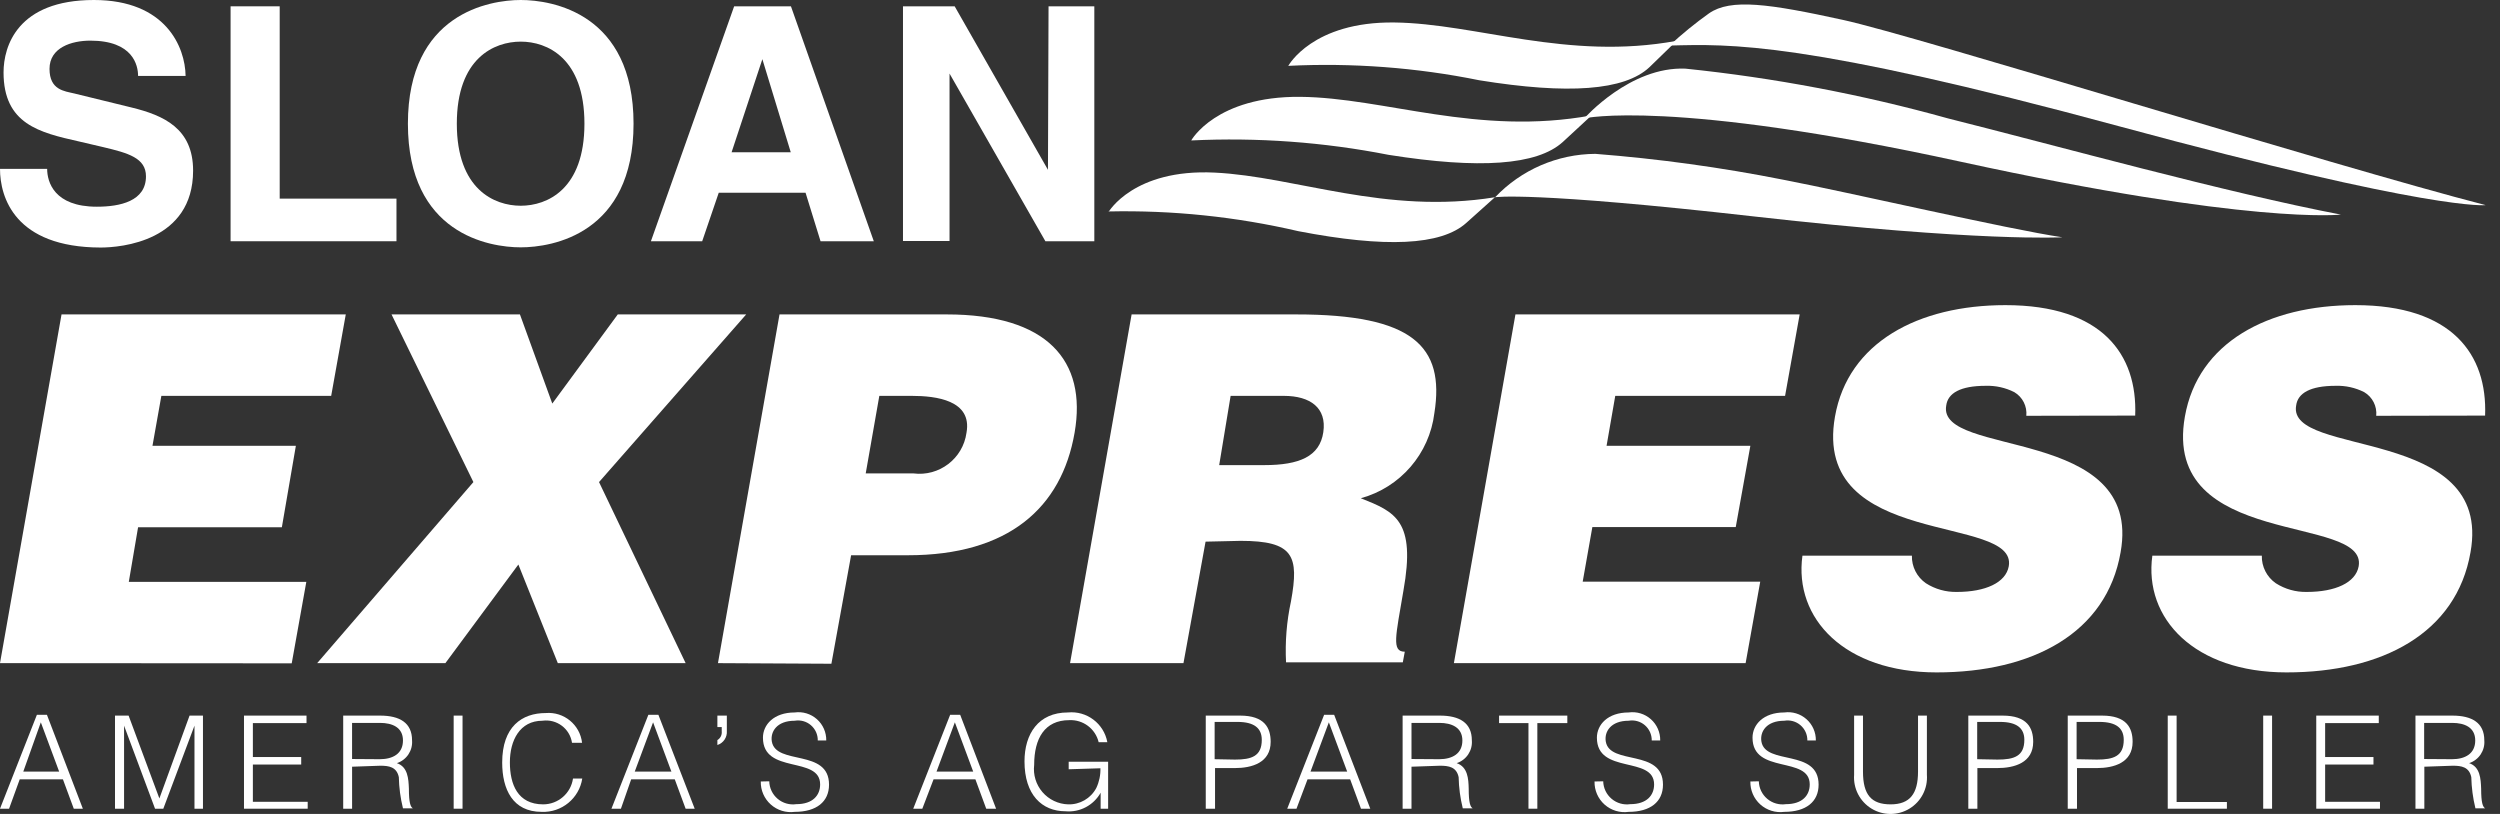
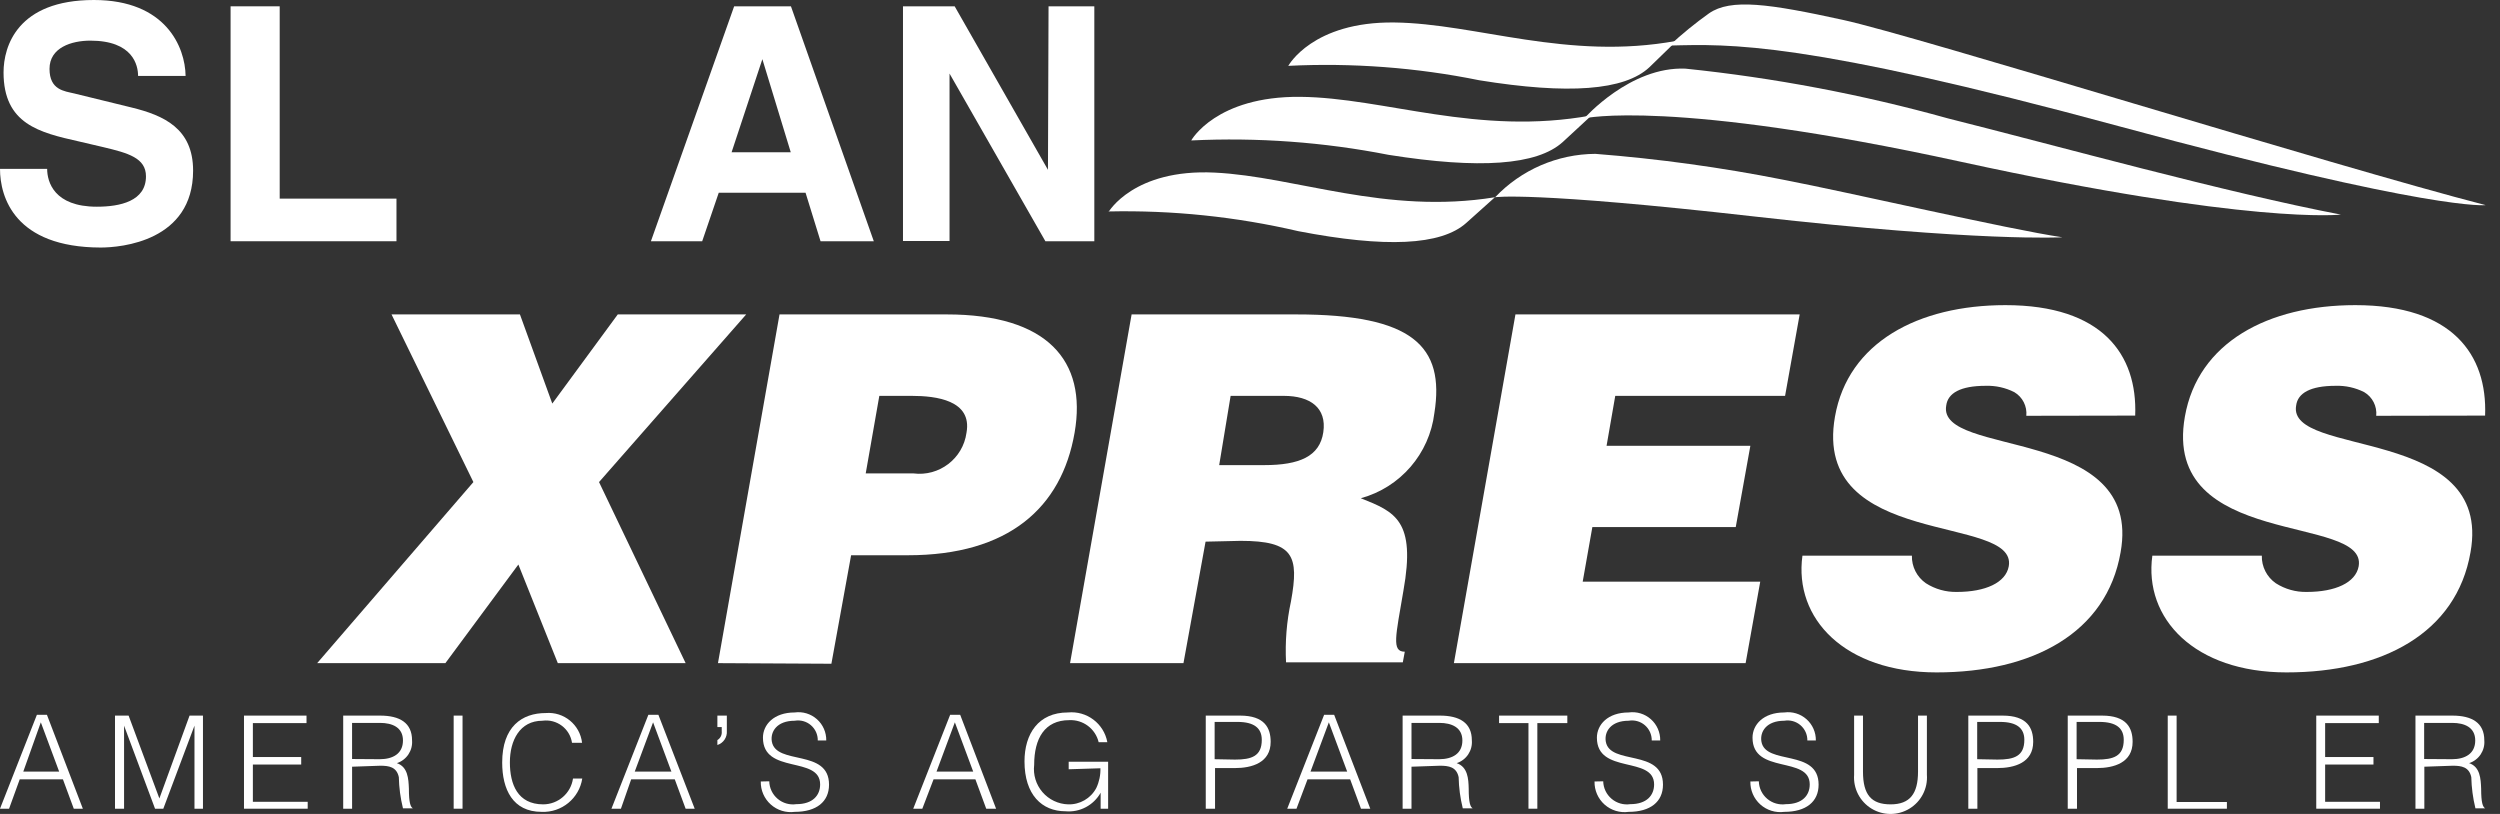
<svg xmlns="http://www.w3.org/2000/svg" width="129" height="42" viewBox="0 0 129 42" fill="none">
  <rect x="0" y="0" width="129" height="42" fill="#333333" stroke="none" />
  <g clip-path="url(#clip0_98_4243)">
-     <path fill-rule="evenodd" clip-rule="evenodd" d="M0 34.218L3.175 16.224H17.842L17.089 20.427H8.326L7.868 23.002H15.267L14.544 27.206H7.125L6.646 30.025H15.806L15.053 34.228L0 34.218Z" fill="white" />
    <path fill-rule="evenodd" clip-rule="evenodd" d="M22.982 34.218H16.366L24.427 24.875L20.203 16.224H26.829L28.498 20.824L31.877 16.224H38.503L30.91 24.875L35.379 34.218H28.783L26.748 29.129L22.982 34.218Z" fill="white" />
    <path fill-rule="evenodd" clip-rule="evenodd" d="M37.047 34.218L40.223 16.224H48.854C54.024 16.224 56.1 18.595 55.449 22.33C54.777 26.208 52.029 28.651 46.849 28.651H43.917L42.9 34.249L37.047 34.218ZM47.123 24.427C48.46 24.602 49.687 23.666 49.871 22.331C50.177 20.651 48.294 20.427 47.052 20.427H45.373L44.671 24.427H47.123Z" fill="white" />
    <path fill-rule="evenodd" clip-rule="evenodd" d="M62.207 27.949L61.067 34.218H55.215L58.391 16.224H66.889C72.884 16.224 74.563 17.852 74.014 21.313C73.758 23.413 72.258 25.151 70.217 25.709C71.988 26.412 73.067 26.86 72.416 30.483C72.019 32.834 71.795 33.628 72.487 33.628L72.385 34.177H66.36C66.306 33.123 66.391 32.065 66.614 31.032C67.042 28.681 66.757 27.908 64.009 27.908L62.207 27.949ZM62.91 24H65.23C67.052 24 68.1 23.552 68.283 22.3C68.467 21.048 67.612 20.427 66.248 20.427H63.5L62.91 24Z" fill="white" />
    <path fill-rule="evenodd" clip-rule="evenodd" d="M75.021 34.218L78.197 16.224H92.863L92.11 20.427H83.347L82.899 23.002H90.319L89.565 27.195H82.166L81.667 30.015H90.828L90.074 34.218H75.021Z" fill="white" />
    <path fill-rule="evenodd" clip-rule="evenodd" d="M104.558 21.455C104.606 20.962 104.364 20.485 103.937 20.234C103.48 20.003 102.972 19.891 102.461 19.908C101.158 19.908 100.507 20.285 100.425 20.926C99.947 23.623 110.603 21.944 109.423 28.498C108.7 32.671 104.873 34.696 99.927 34.696C95.184 34.696 92.558 31.918 93.006 28.671H98.654C98.639 29.238 98.911 29.773 99.377 30.096C99.853 30.4 100.41 30.556 100.975 30.544C102.451 30.544 103.499 30.065 103.652 29.221C104.13 26.493 93.474 28.376 94.685 21.496C95.357 17.669 98.98 15.745 103.479 15.745C108.476 15.745 110.298 18.29 110.176 21.445L104.558 21.455Z" fill="white" />
    <path fill-rule="evenodd" clip-rule="evenodd" d="M122.613 21.455C122.662 20.962 122.419 20.485 121.992 20.234C121.535 20.003 121.028 19.891 120.516 19.908C119.214 19.908 118.562 20.285 118.481 20.926C118.002 23.623 128.659 21.944 127.478 28.498C126.755 32.671 122.928 34.696 117.982 34.696C113.239 34.696 110.613 31.918 111.061 28.671H116.71C116.695 29.238 116.967 29.773 117.432 30.096C117.909 30.4 118.465 30.556 119.03 30.544C120.506 30.544 121.554 30.065 121.707 29.221C122.185 26.493 111.529 28.376 112.74 21.496C113.412 17.669 117.035 15.745 121.534 15.745C126.531 15.745 128.353 18.29 128.231 21.445L122.613 21.455Z" fill="white" />
    <path fill-rule="evenodd" clip-rule="evenodd" d="M2.433 8.712C2.433 9.384 2.789 10.666 4.997 10.666C6.198 10.666 7.532 10.381 7.532 9.099C7.532 8.152 6.616 7.898 5.333 7.593L4.071 7.298C2.036 6.84 0.183 6.402 0.183 3.735C0.183 2.382 0.906 0 4.845 0C8.56 0 9.557 2.433 9.577 3.918H7.125C7.125 3.379 6.87 2.097 4.661 2.097C3.695 2.097 2.555 2.453 2.555 3.552C2.555 4.651 3.328 4.702 3.837 4.824L6.789 5.547C8.448 5.954 9.964 6.626 9.964 8.804C9.964 12.448 6.249 12.773 5.191 12.773C0.763 12.763 0 10.178 0 8.712H2.433Z" fill="white" />
    <path fill-rule="evenodd" clip-rule="evenodd" d="M14.432 10.249H20.458V12.448H11.898V0.326H14.432V10.249Z" fill="white" />
-     <path fill-rule="evenodd" clip-rule="evenodd" d="M26.87 0C28.498 0 32.691 0.692 32.691 6.382C32.691 12.071 28.498 12.763 26.87 12.763C25.241 12.763 21.048 12.071 21.048 6.382C21.048 0.692 25.262 0 26.87 0V0ZM26.87 10.616C28.234 10.616 30.157 9.771 30.157 6.382C30.157 2.992 28.234 2.148 26.87 2.148C25.506 2.148 23.572 2.992 23.572 6.382C23.572 9.771 25.506 10.616 26.87 10.616V10.616Z" fill="white" />
    <path fill-rule="evenodd" clip-rule="evenodd" d="M36.233 12.448H33.587L37.882 0.326H40.813L45.088 12.448H42.34L41.566 9.944H37.088L36.233 12.448ZM37.75 7.857H40.803L39.338 3.053V3.053L37.75 7.857Z" fill="white" />
    <path fill-rule="evenodd" clip-rule="evenodd" d="M54.105 0.326H56.467V12.448H53.942L48.996 3.796V3.796V12.437H46.594V0.326H49.261L54.075 8.763V8.763L54.105 0.326Z" fill="white" />
    <path fill-rule="evenodd" clip-rule="evenodd" d="M66.482 3.389C66.482 3.389 67.724 1.109 71.948 1.16C76.171 1.211 80.884 3.145 86.512 2.107L85.108 3.471C83.825 4.672 80.924 4.885 76.334 4.142C73.084 3.483 69.764 3.233 66.451 3.399" fill="white" />
    <path fill-rule="evenodd" clip-rule="evenodd" d="M61.474 7.237C61.474 7.237 62.746 4.957 67.092 4.997C71.438 5.038 76.252 7.033 82.125 5.954L80.639 7.328C79.316 8.529 76.334 8.733 71.652 7.99C68.302 7.332 64.884 7.082 61.474 7.247" fill="white" />
    <path fill-rule="evenodd" clip-rule="evenodd" d="M57.2 10.941C57.2 10.941 58.492 8.702 62.675 8.906C66.859 9.109 71.49 11.094 77.138 10.178L75.662 11.501C74.36 12.671 71.479 12.794 66.991 11.928C63.782 11.182 60.493 10.84 57.2 10.911" fill="white" />
    <path fill-rule="evenodd" clip-rule="evenodd" d="M86.146 2.351C86.788 1.755 87.468 1.201 88.181 0.692C89.301 -0.092 91.286 0.193 95.102 1.028C98.919 1.863 120.394 8.56 128.262 10.585C128.262 10.585 125.605 10.921 109.341 6.514C93.077 2.107 89.25 2.27 86.146 2.351" fill="white" />
    <path fill-rule="evenodd" clip-rule="evenodd" d="M81.749 6.107C81.749 6.107 84.11 3.42 86.97 3.542C91.546 4.015 96.075 4.873 100.507 6.107C106.094 7.511 114.919 9.954 120.791 11.073C120.791 11.073 116.16 11.613 101.178 8.346C86.197 5.079 81.749 6.107 81.749 6.107" fill="white" />
    <path fill-rule="evenodd" clip-rule="evenodd" d="M77.148 10.178C78.496 8.76 80.362 7.951 82.319 7.939C85.572 8.193 88.807 8.638 92.008 9.272C95.448 9.934 103.641 11.837 106.42 12.244C106.42 12.244 102.155 12.488 90.563 11.175C78.97 9.862 77.148 10.178 77.148 10.178" fill="white" />
    <path fill-rule="evenodd" clip-rule="evenodd" d="M0 41.729L1.903 36.885H2.422L4.275 41.729H3.807L3.247 40.213H1.018L0.468 41.729H0ZM1.201 39.816H3.053L2.107 37.272L1.201 39.816Z" fill="white" />
    <path fill-rule="evenodd" clip-rule="evenodd" d="M5.934 41.729V36.925H6.636L8.224 41.2V41.2L9.781 36.925H10.473V41.729H10.035V37.444V37.444L8.427 41.729H8L6.402 37.444V37.444V41.729H5.934Z" fill="white" />
    <path fill-rule="evenodd" clip-rule="evenodd" d="M12.59 41.729V36.925H15.816V37.312H13.048V39.063H15.542V39.45H13.048V41.373H15.877V41.729H12.59Z" fill="white" />
    <path fill-rule="evenodd" clip-rule="evenodd" d="M18.168 39.562V41.729H17.709V36.925H19.613C20.631 36.925 21.262 37.302 21.262 38.198C21.306 38.725 20.982 39.215 20.478 39.378C21.048 39.572 21.078 40.182 21.099 40.691C21.099 41.424 21.18 41.628 21.302 41.709V41.709H20.793C20.663 41.182 20.591 40.643 20.58 40.101C20.468 39.572 20.071 39.511 19.623 39.511L18.168 39.562ZM19.592 39.175C20.274 39.175 20.793 38.89 20.793 38.208C20.793 37.526 20.233 37.302 19.613 37.302H18.167V39.165L19.592 39.175Z" fill="white" />
    <path fill-rule="evenodd" clip-rule="evenodd" d="M23.409 41.729V36.925H23.867V41.729H23.409Z" fill="white" />
    <path fill-rule="evenodd" clip-rule="evenodd" d="M29.516 38.33C29.406 37.595 28.725 37.087 27.989 37.19C26.819 37.19 26.31 38.208 26.31 39.337C26.31 40.467 26.707 41.505 28.03 41.505C28.802 41.503 29.456 40.936 29.567 40.172H30.045C29.886 41.195 28.983 41.936 27.948 41.892C26.452 41.892 25.913 40.722 25.913 39.348C25.913 37.495 26.931 36.793 28.162 36.793C29.099 36.715 29.928 37.396 30.035 38.33H29.516Z" fill="white" />
-     <path fill-rule="evenodd" clip-rule="evenodd" d="M31.551 41.729L33.455 36.885H33.974L35.846 41.729H35.378L34.818 40.213H32.569L32.04 41.729H31.551ZM32.752 39.816H34.645L33.699 37.272L32.752 39.816Z" fill="white" />
+     <path fill-rule="evenodd" clip-rule="evenodd" d="M31.551 41.729L33.455 36.885H33.974L35.846 41.729H35.378L34.818 40.213H32.569L32.04 41.729H31.551ZM32.752 39.816H34.645L33.699 37.272Z" fill="white" />
    <path fill-rule="evenodd" clip-rule="evenodd" d="M37.505 37.719C37.53 38.044 37.328 38.344 37.017 38.442V38.188C37.174 38.096 37.261 37.92 37.241 37.74V37.516H37.017V36.925H37.505V37.719Z" fill="white" />
    <path fill-rule="evenodd" clip-rule="evenodd" d="M39.694 40.315C39.702 40.664 39.859 40.993 40.125 41.218C40.392 41.444 40.742 41.545 41.088 41.495C41.953 41.495 42.319 41.027 42.319 40.477C42.319 38.981 39.368 39.979 39.368 38.065C39.368 37.394 39.928 36.763 41.007 36.763C41.421 36.706 41.84 36.833 42.153 37.111C42.466 37.389 42.642 37.789 42.635 38.208H42.197C42.202 37.905 42.071 37.616 41.841 37.419C41.611 37.222 41.305 37.139 41.007 37.19C40.08 37.19 39.745 37.76 39.826 38.259C40.04 39.511 42.778 38.615 42.778 40.488C42.778 41.373 42.126 41.892 41.007 41.892C40.559 41.952 40.107 41.812 39.771 41.511C39.434 41.21 39.246 40.776 39.256 40.325L39.694 40.315Z" fill="white" />
    <path fill-rule="evenodd" clip-rule="evenodd" d="M47.123 41.729L49.027 36.885H49.546L51.398 41.729H50.889L50.33 40.213H48.172L47.592 41.729H47.123ZM48.324 39.816H50.218L49.271 37.272L48.324 39.816Z" fill="white" />
    <path fill-rule="evenodd" clip-rule="evenodd" d="M55.144 39.694V39.307H57.179V41.729H56.793V40.905C56.43 41.553 55.721 41.928 54.981 41.862C53.76 41.862 52.864 41.007 52.864 39.287C52.864 37.872 53.577 36.763 55.103 36.763C56.078 36.667 56.963 37.336 57.139 38.299H56.691C56.525 37.604 55.888 37.125 55.174 37.16C53.902 37.16 53.363 38.106 53.363 39.47C53.303 39.977 53.458 40.486 53.791 40.873C54.123 41.259 54.603 41.489 55.113 41.505C55.72 41.525 56.285 41.197 56.569 40.661C56.719 40.343 56.792 39.994 56.782 39.643L55.144 39.694Z" fill="white" />
    <path fill-rule="evenodd" clip-rule="evenodd" d="M62.217 41.729V36.925H63.988C65.25 36.925 65.566 37.556 65.566 38.279C65.566 39.358 64.599 39.633 63.713 39.633H62.696V41.729H62.217ZM63.724 39.195C64.579 39.195 65.108 39.022 65.108 38.177C65.108 37.577 64.721 37.251 63.856 37.251H62.675V39.175L63.724 39.195Z" fill="white" />
    <path fill-rule="evenodd" clip-rule="evenodd" d="M66.421 41.729L68.324 36.885H68.843L70.706 41.729H70.227L69.668 40.213H67.469L66.899 41.729H66.421ZM67.622 39.816H69.515L68.569 37.272L67.622 39.816Z" fill="white" />
    <path fill-rule="evenodd" clip-rule="evenodd" d="M72.833 39.562V41.729H72.375V36.925H74.299C75.316 36.925 75.947 37.302 75.947 38.198C75.992 38.725 75.668 39.215 75.164 39.378C75.734 39.572 75.774 40.182 75.785 40.691C75.785 41.424 75.866 41.628 75.988 41.709V41.709H75.479C75.349 41.182 75.277 40.643 75.266 40.101C75.154 39.572 74.757 39.511 74.299 39.511L72.833 39.562ZM74.258 39.175C74.94 39.175 75.459 38.89 75.459 38.208C75.459 37.526 74.889 37.302 74.278 37.302H72.833V39.165L74.258 39.175Z" fill="white" />
    <path fill-rule="evenodd" clip-rule="evenodd" d="M77.352 36.925H80.874V37.312H79.327V41.729H78.869V37.312H77.352V36.925Z" fill="white" />
    <path fill-rule="evenodd" clip-rule="evenodd" d="M82.726 40.315C82.734 40.664 82.891 40.993 83.158 41.218C83.424 41.444 83.775 41.545 84.12 41.495C84.985 41.495 85.352 41.027 85.352 40.477C85.352 38.981 82.4 39.979 82.4 38.065C82.4 37.394 82.96 36.763 84.039 36.763C84.453 36.706 84.872 36.833 85.185 37.111C85.498 37.389 85.674 37.789 85.667 38.208H85.23C85.234 37.905 85.103 37.616 84.873 37.419C84.643 37.222 84.337 37.139 84.039 37.19C83.113 37.19 82.777 37.76 82.858 38.259C83.062 39.511 85.81 38.615 85.81 40.488C85.81 41.373 85.158 41.892 84.039 41.892C83.589 41.955 83.135 41.817 82.796 41.516C82.457 41.214 82.268 40.779 82.278 40.325L82.726 40.315Z" fill="white" />
    <path fill-rule="evenodd" clip-rule="evenodd" d="M90.756 40.315C90.764 40.664 90.921 40.993 91.188 41.218C91.454 41.444 91.805 41.545 92.15 41.495C93.016 41.495 93.382 41.027 93.382 40.477C93.382 38.981 90.43 39.979 90.43 38.065C90.43 37.394 90.99 36.763 92.069 36.763C92.484 36.706 92.902 36.833 93.215 37.111C93.528 37.389 93.704 37.789 93.698 38.208H93.26C93.264 37.905 93.134 37.616 92.903 37.419C92.673 37.222 92.368 37.139 92.069 37.19C91.143 37.19 90.807 37.76 90.888 38.259C91.092 39.511 93.84 38.615 93.84 40.488C93.84 41.373 93.189 41.892 92.069 41.892C91.621 41.952 91.17 41.812 90.833 41.511C90.497 41.21 90.309 40.776 90.319 40.325L90.756 40.315Z" fill="white" />
    <path fill-rule="evenodd" clip-rule="evenodd" d="M95.672 36.925H96.13V39.816C96.13 41.007 96.558 41.505 97.555 41.505C98.553 41.505 98.97 40.956 98.97 39.816V36.925H99.428V39.979C99.48 40.683 99.134 41.356 98.531 41.724C97.929 42.092 97.171 42.092 96.569 41.724C95.967 41.356 95.621 40.683 95.672 39.979V36.925Z" fill="white" />
    <path fill-rule="evenodd" clip-rule="evenodd" d="M101.565 41.729V36.925H103.336C104.598 36.925 104.913 37.556 104.913 38.279C104.913 39.358 103.947 39.633 103.051 39.633H102.033V41.729H101.565ZM103.071 39.195C103.926 39.195 104.456 39.022 104.456 38.177C104.456 37.577 104.069 37.251 103.204 37.251H102.023V39.175L103.071 39.195Z" fill="white" />
    <path fill-rule="evenodd" clip-rule="evenodd" d="M106.695 41.729V36.925H108.466C109.728 36.925 110.043 37.556 110.043 38.279C110.043 39.358 109.076 39.633 108.191 39.633H107.173V41.729H106.695ZM108.201 39.195C109.056 39.195 109.585 39.022 109.585 38.177C109.585 37.577 109.199 37.251 108.333 37.251H107.153V39.175L108.201 39.195Z" fill="white" />
    <path fill-rule="evenodd" clip-rule="evenodd" d="M111.855 41.729V36.925H112.313V41.383H114.908V41.729H111.855Z" fill="white" />
-     <path fill-rule="evenodd" clip-rule="evenodd" d="M116.781 41.729V36.925H117.239V41.729H116.781Z" fill="white" />
    <path fill-rule="evenodd" clip-rule="evenodd" d="M119.519 41.729V36.925H122.745V37.312H119.977V39.063H122.471V39.45H119.977V41.373H122.807V41.729H119.519Z" fill="white" />
    <path fill-rule="evenodd" clip-rule="evenodd" d="M125.096 39.562V41.729H124.638V36.925H126.541C127.559 36.925 128.19 37.302 128.19 38.198C128.235 38.725 127.91 39.215 127.407 39.378C127.977 39.572 128.007 40.182 128.027 40.691C128.027 41.424 128.109 41.628 128.231 41.709V41.709H127.732C127.603 41.182 127.531 40.643 127.519 40.101C127.407 39.572 127.01 39.511 126.562 39.511L125.096 39.562ZM126.521 39.175C127.203 39.175 127.722 38.89 127.722 38.208C127.722 37.526 127.162 37.302 126.541 37.302H125.086V39.165L126.521 39.175Z" fill="white" />
  </g>
  <defs>
    <clipPath id="clip0_98_4243">
      <rect width="128.262" height="42" fill="white" />
    </clipPath>
  </defs>
</svg>